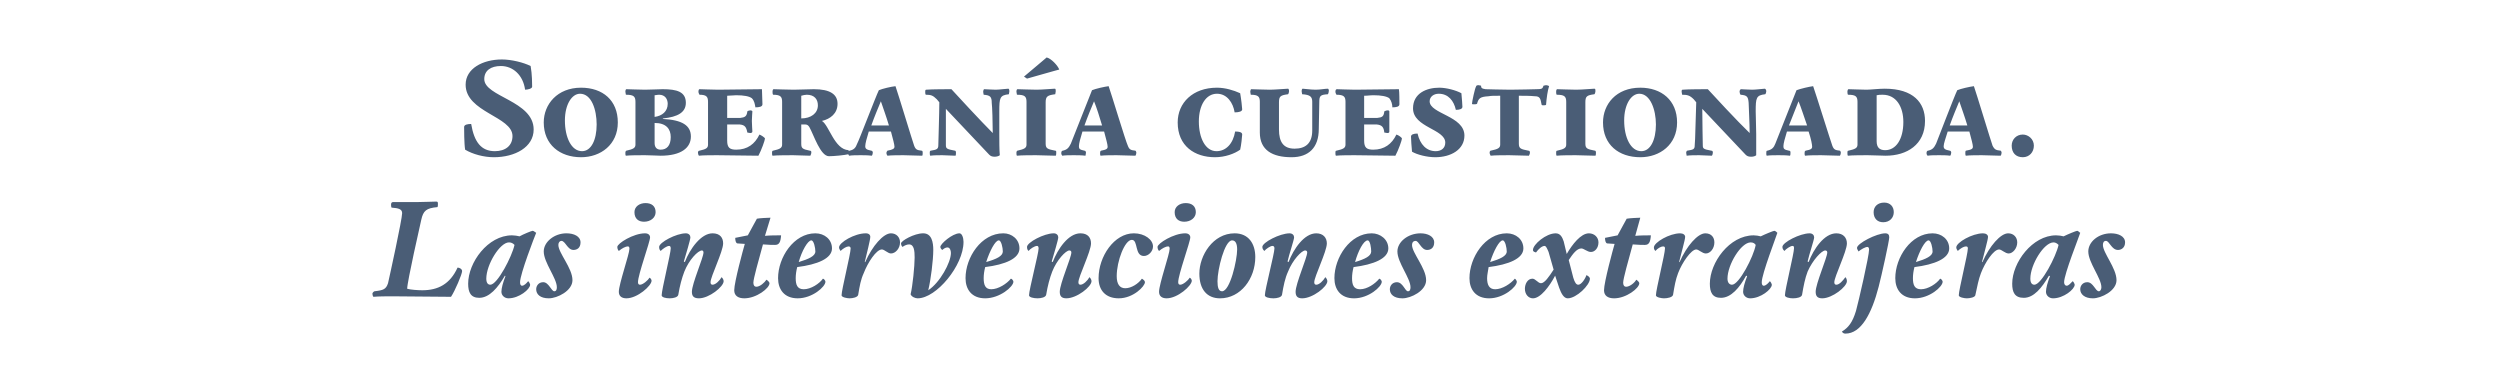
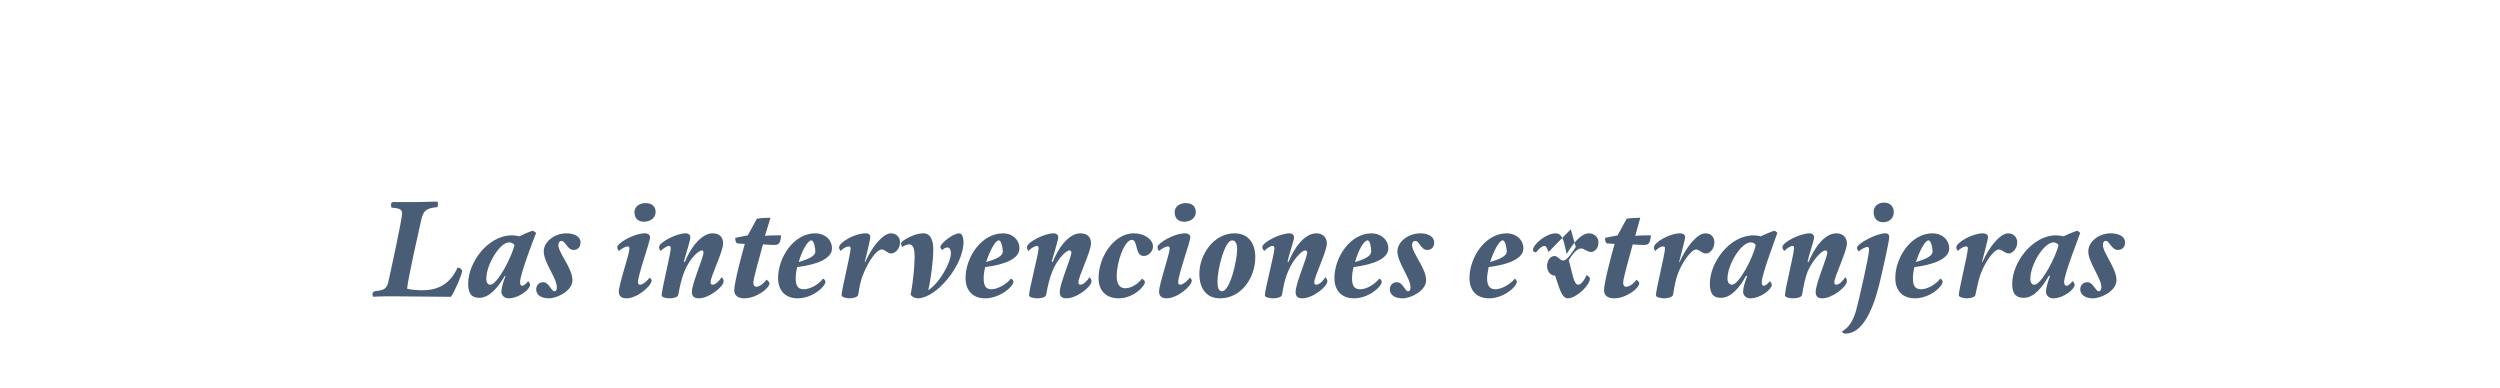
<svg xmlns="http://www.w3.org/2000/svg" version="1.1" width="496.1px" height="77px" viewBox="0 -6 496.1 77" style="top:-6px">
  <desc>Soberanía cuestionada Las intervenciones extranjeras</desc>
  <defs />
  <g id="Polygon5191">
-     <path d="m80.8 51.3c.7.2 2.1.3 3 .3c3.1 0 5.5-1.2 7-4.5c.4 0 .9.3.9.7c0 .6-1.4 3.9-2.2 5.1L78 52.8c-1.1 0-2.9 0-3.9.1c-.1-.1-.2-.4-.2-.6c0-.2.2-.4.4-.5c1.8-.2 2.3-.4 2.7-1.6c.3-1.3 2.8-12.7 2.8-13.9c0-.8-.7-1-2.1-1.1c-.1-.2-.1-.5-.1-.6c0-.4.2-.5.4-.5h4.7c1 0 3.5-.1 3.9-.1c.3 0 .3.2.3.5c0 .2 0 .5-.1.6c-2.2.2-2.8.7-3.2 2.5c-.2.9-2.8 12.3-2.8 13.7zm24.9-11.5c.2 0 .5.3.7.4c-.3.7-3.2 8.2-3.2 9.8c0 .4.1.7.4.7c.4 0 .9-.5 1.2-.9c.2.1.4.6.4.7c0 .9-2.2 2.7-4.3 2.7c-.8 0-1.4-.6-1.4-1.3c0-.7.3-1.8.8-3.1l-.1-.1c-1.4 2.4-3.1 4.4-5.1 4.4c-1.7 0-2.2-1.1-2.2-2.8c0-4.2 3.9-9.6 8.7-9.6c.5 0 1.1.1 1.5.2c.7-.4 2.4-1.1 2.6-1.1zm-4.7 2.3c-1.8 0-4.5 4.4-4.5 7.2c0 .8.3 1.2.8 1.2c1.4 0 4.3-5.6 4.8-7.9c-.3-.3-.6-.5-1.1-.5zm6.9 1.8c0-1.9 2.1-3.6 4.5-3.6c1.5 0 2.8.6 2.8 1.8c0 1.1-.7 1.5-1.4 1.5c-1.2 0-1.6-1.8-2.4-1.8c-.3 0-.6.3-.6.8c0 1.6 2.8 4.6 2.8 7c0 2.1-3 3.6-4.7 3.6c-1.7 0-2.5-.8-2.5-1.8c0-.7.5-1.4 1.4-1.4c1.1 0 1.6 1.8 2.2 1.8c.4 0 .5-.4.5-.8c0-1.8-2.6-4.9-2.6-7.1zm21.1-2.8c0 .9-2.4 7.4-2.4 8.9c0 .4.2.5.4.5c.6 0 1.6-.9 1.9-1.4c.2.1.4.4.4.6c0 1-2.8 3.5-5 3.5c-1 0-1.5-.5-1.5-1.3c0-1.5 2.1-7.5 2.1-8.5c0-.2 0-.5-.3-.5c-.5 0-1.2.4-1.8.9c-.2-.2-.3-.5-.3-.8c0-.7 3.2-2.7 5.5-2.7c.7 0 1 .4 1 .8zm-1.2-3.1c-1.1 0-1.9-.6-1.9-1.9c0-1.1 1-1.8 2.2-1.8c1.2 0 2 .6 2 1.8c0 1.1-1 1.9-2.3 1.9zm6.8 14.5c-.1.5-1 .7-1.7.7c-.8 0-1.6-.2-1.6-.6c0-1.1 1.8-8.3 1.8-9.3c0-.3-.1-.5-.3-.5c-.5 0-1.3.6-1.7 1c-.2-.2-.3-.4-.3-.8c0-.9 3.4-2.7 5.3-2.7c.6 0 .9.4.9.8c0 .5-.9 3.4-1.3 4.8l.2.1c1-2.6 3.2-5.7 5.5-5.7c1.5 0 2.1.9 2.1 2c0 1.6-2.5 6.6-2.5 7.7c0 .3.1.5.4.5c.6 0 1.4-.8 1.8-1.5c.2.2.4.5.4.8c0 1.1-2.9 3.4-4.9 3.4c-1.1 0-1.4-.5-1.4-1.3c0-1.6 2.3-6.8 2.3-7.8c0-.2-.1-.4-.3-.4c-.8 0-2.6 1.9-3.5 4.2c-.5 1.3-.9 2.8-1.2 4.6zm15.5-1.6c.7 0 1.6-.8 2-1.4c.3.2.6.5.6.7c0 1-2.6 3-5 3c-1.2 0-2-.5-2-1.6c0-1.6 1.8-8.2 2.1-9.2c-.5 0-1.1-.1-1.5-.1c-.3-.1-.4-.6-.4-1.1l2.5-.5c.5-1 1.4-2.5 1.8-3.3c.4-.1 2.2-.2 2.7-.2l-1.1 3.6c1-.1 2.3-.1 3.2-.1c-.1 1.4-.4 1.9-1.2 1.9c-.4 0-1.3 0-2.4-.1c-.9 3.3-1.9 6.8-1.9 7.6c0 .5.2.8.6.8zm8.1-3.9c-.2.8-.3 1.5-.3 2.2c0 1.3.3 2.2 1.6 2.2c1.4 0 3.1-1.1 3.8-2.1c.2 0 .5.4.5.6c0 1-2.6 3.3-5.5 3.3c-2.7 0-3.9-1.8-3.9-4c0-4.1 3.1-8.9 7.4-8.9c1.8 0 3.3 1.2 3.3 3c0 2-2.9 3.2-6.9 3.7zm.3-1c2-.6 3.3-1.2 3.3-2.1c0-.7-.3-2.2-.8-2.2c-.7 0-1.9 2.1-2.5 4.3zm11.8 6.5c-.1.5-1.1.7-1.7.7c-.5 0-1.6-.2-1.6-.6c0-1.1 1.8-8.2 1.8-9.3c0-.3-.2-.4-.4-.4c-.4 0-1.1.4-1.6.9c-.1-.2-.3-.4-.3-.7c0-1 3.1-2.8 5.3-2.8c.6 0 .9.3.9.7c0 .6-.7 3.3-1.1 5h.1c1.4-3.2 3.6-5.7 5.1-5.7c1.1 0 1.8.8 1.8 1.8c0 1.2-.9 2.2-1.8 2.2c-.6 0-1.3-.8-1.8-.8c-1.1 0-2.8 2.6-3.6 4.7c-.6 1.3-.8 2.5-1.1 4.3zm10.1-10c-.4 0-.9.2-1.3.5c-.1-.1-.3-.3-.3-.7c0-.5 2.6-2 4.4-2c1.7 0 2 1.8 2 3.3c0 2-.5 6-1 8c2.3-1.5 4.5-5.5 4.5-7.4c0-.5-.2-1.1-.7-1.1c-.3 0-.7.2-1 .5c-.2-.1-.4-.4-.4-.6c0-.6 2.4-2.7 3.8-2.7c.5 0 .8.9.8 1.7c0 4.7-5.4 11.2-9.1 11.2c-.5 0-1.2-.3-1.4-.8c.4-1.6.8-5.6.8-7.3c0-1.3-.1-2.6-1.1-2.6zm15.1 4.5c-.2.8-.3 1.5-.3 2.2c0 1.3.3 2.2 1.5 2.2c1.4 0 3.1-1.1 3.9-2.1c.2 0 .5.4.5.6c0 1-2.7 3.3-5.6 3.3c-2.7 0-3.9-1.8-3.9-4c0-4.1 3.1-8.9 7.5-8.9c1.7 0 3.2 1.2 3.2 3c0 2-2.8 3.2-6.8 3.7zm.2-1c2.1-.6 3.3-1.2 3.3-2.1c0-.7-.3-2.2-.8-2.2c-.7 0-1.8 2.1-2.5 4.3zm11.9 6.5c-.1.5-1 .7-1.7.7c-.8 0-1.7-.2-1.7-.6c0-1.1 1.9-8.3 1.9-9.3c0-.3-.1-.5-.3-.5c-.5 0-1.4.6-1.7 1c-.2-.2-.3-.4-.3-.8c0-.9 3.4-2.7 5.3-2.7c.6 0 .9.4.9.8c0 .5-.9 3.4-1.3 4.8l.2.1c1-2.6 3.1-5.7 5.5-5.7c1.5 0 2.1.9 2.1 2c0 1.6-2.5 6.6-2.5 7.7c0 .3.1.5.4.5c.6 0 1.4-.8 1.8-1.5c.2.2.4.5.4.8c0 1.1-2.9 3.4-5 3.4c-1 0-1.3-.5-1.3-1.3c0-1.6 2.3-6.8 2.3-7.8c0-.2-.1-.4-.4-.4c-.7 0-2.5 1.9-3.4 4.2c-.5 1.3-.9 2.8-1.2 4.6zm14-3.7c0 1.6.6 2.4 1.7 2.4c1.2 0 2.6-.9 3.3-1.9c.3.2.6.4.6.7c0 .8-2.3 3.2-5.2 3.2c-2.6 0-4-1.6-4-4c0-4.3 3.1-8.9 7-8.9c2.2 0 3.8 1.3 3.8 2.6c0 1-.9 1.9-1.8 1.9c-1.9 0-1.1-3.2-2.4-3.2c-1.4 0-3 4.2-3 7.2zm14.6-7.7c0 .9-2.4 7.4-2.4 8.9c0 .4.2.5.4.5c.6 0 1.6-.9 1.9-1.4c.2.1.4.4.4.6c0 1-2.8 3.5-5 3.5c-1 0-1.5-.5-1.5-1.3c0-1.5 2.1-7.5 2.1-8.5c0-.2 0-.5-.3-.5c-.5 0-1.2.4-1.8.9c-.2-.2-.3-.5-.3-.8c0-.7 3.2-2.7 5.5-2.7c.7 0 1 .4 1 .8zM235 38c-1.1 0-1.9-.6-1.9-1.9c0-1.1 1-1.8 2.2-1.8c1.2 0 2 .6 2 1.8c0 1.1-1 1.9-2.3 1.9zm3 10.3c0-3.6 2.7-8 7-8c2.8 0 4.1 2.1 4.1 4.7c0 4.3-2.9 8.2-7 8.2c-2.6 0-4.1-1.8-4.1-4.9zm7.5-4.8c0-1.1-.3-1.8-1-1.8c-1.5 0-2.9 5.8-2.9 8.1c0 1.2.2 2 .9 2c1.6 0 3-6.2 3-8.3zm8.9 9c-.1.5-1 .7-1.7.7c-.8 0-1.7-.2-1.7-.6c0-1.1 1.9-8.3 1.9-9.3c0-.3-.1-.5-.4-.5c-.4 0-1.3.6-1.6 1c-.2-.2-.4-.4-.4-.8c0-.9 3.5-2.7 5.4-2.7c.6 0 .9.4.9.8c0 .5-1 3.4-1.3 4.8l.2.1c1-2.6 3.1-5.7 5.5-5.7c1.4 0 2.1.9 2.1 2c0 1.6-2.5 6.6-2.5 7.7c0 .3.1.5.4.5c.6 0 1.4-.8 1.8-1.5c.2.2.4.5.4.8c0 1.1-2.9 3.4-5 3.4c-1 0-1.3-.5-1.3-1.3c0-1.6 2.3-6.8 2.3-7.8c0-.2-.1-.4-.4-.4c-.7 0-2.5 1.9-3.4 4.2c-.6 1.3-.9 2.8-1.2 4.6zm14.2-5.5c-.2.8-.3 1.5-.3 2.2c0 1.3.3 2.2 1.6 2.2c1.4 0 3-1.1 3.8-2.1c.2 0 .5.4.5.6c0 1-2.6 3.3-5.5 3.3c-2.7 0-3.9-1.8-3.9-4c0-4.1 3.1-8.9 7.4-8.9c1.7 0 3.3 1.2 3.3 3c0 2-2.9 3.2-6.9 3.7zm.3-1c2-.6 3.2-1.2 3.2-2.1c0-.7-.2-2.2-.7-2.2c-.8 0-1.9 2.1-2.5 4.3zm8.4-2.1c0-1.9 2.1-3.6 4.6-3.6c1.4 0 2.7.6 2.7 1.8c0 1.1-.7 1.5-1.4 1.5c-1.2 0-1.6-1.8-2.3-1.8c-.4 0-.7.3-.7.8c0 1.6 2.8 4.6 2.8 7c0 2.1-3 3.6-4.7 3.6c-1.7 0-2.5-.8-2.5-1.8c0-.7.5-1.4 1.4-1.4c1.2 0 1.6 1.8 2.2 1.8c.4 0 .5-.4.5-.8c0-1.8-2.6-4.9-2.6-7.1zm18.1 3.1c-.1.8-.3 1.5-.3 2.2c0 1.3.4 2.2 1.6 2.2c1.4 0 3.1-1.1 3.9-2.1c.1 0 .4.4.4.6c0 1-2.6 3.3-5.5 3.3c-2.7 0-3.9-1.8-3.9-4c0-4.1 3.1-8.9 7.4-8.9c1.8 0 3.3 1.2 3.3 3c0 2-2.9 3.2-6.9 3.7zm.3-1c2-.6 3.3-1.2 3.3-2.1c0-.7-.3-2.2-.8-2.2c-.7 0-1.8 2.1-2.5 4.3zm11.6-2c-.3-.7-.5-1.2-.8-1.2c-.5 0-1.2.6-1.7 1.3c-.2-.1-.6-.1-.6-.5c0-1.1 2.6-3.3 4.5-3.3c.9 0 1.3.7 1.6 1.6l.6 2.5c1.1-1.9 2.8-4.1 4.4-4.1c1.1 0 1.9.8 1.9 1.8c0 1.1-.7 1.9-1.5 1.9c-.7 0-1.4-.7-1.9-.7c-.9 0-1.7 1.1-2.5 2.3l.9 3.5c.3 1 .6 1.4 1 1.4c.6 0 1.4-1.2 1.6-1.9c.3.1.7.4.7.7c0 1.3-2.7 3.9-4.4 3.9c-.8 0-1.3-1-1.7-2.1l-.8-2.4c-1.1 2.1-2.9 4.5-4.4 4.5c-.9 0-1.6-.8-1.6-1.9c0-.9.5-2 1.5-2c.6 0 1.1.9 1.7.9c.7 0 1.6-1.3 2.5-2.7l-1-3.5zm15.4 6.9c.7 0 1.7-.8 2-1.4c.3.2.6.5.6.7c0 1-2.6 3-5 3c-1.2 0-2-.5-2-1.6c0-1.6 1.8-8.2 2.1-9.2c-.5 0-1.1-.1-1.5-.1c-.3-.1-.4-.6-.4-1.1l2.5-.5c.5-1 1.4-2.5 1.8-3.3c.5-.1 2.2-.2 2.7-.2l-1 3.6c1-.1 2.3-.1 3.1-.1c-.1 1.4-.4 1.9-1.2 1.9c-.4 0-1.3 0-2.4-.1c-.9 3.3-1.9 6.8-1.9 7.6c0 .5.2.8.6.8zm9.3 1.6c-.1.5-1.1.7-1.8.7c-.5 0-1.6-.2-1.6-.6c0-1.1 1.8-8.2 1.8-9.3c0-.3-.1-.4-.4-.4c-.4 0-1.1.4-1.5.9c-.2-.2-.3-.4-.3-.7c0-1 3.1-2.8 5.2-2.8c.6 0 1 .3 1 .7c0 .6-.8 3.3-1.2 5h.1c1.4-3.2 3.6-5.7 5.1-5.7c1.2 0 1.8.8 1.8 1.8c0 1.2-.8 2.2-1.7 2.2c-.7 0-1.4-.8-1.9-.8c-1 0-2.8 2.6-3.6 4.7c-.5 1.3-.7 2.5-1 4.3zm20.1-12.7c.2 0 .5.3.6.4c-.2.7-3.1 8.2-3.1 9.8c0 .4.1.7.4.7c.4 0 .9-.5 1.2-.9c.2.1.4.6.4.7c0 .9-2.2 2.7-4.3 2.7c-.8 0-1.4-.6-1.4-1.3c0-.7.3-1.8.8-3.1l-.2-.1c-1.3 2.4-3 4.4-5 4.4c-1.7 0-2.2-1.1-2.2-2.8c0-4.2 3.9-9.6 8.7-9.6c.4 0 1.1.1 1.4.2c.8-.4 2.5-1.1 2.7-1.1zm-4.7 2.3c-1.9 0-4.6 4.4-4.6 7.2c0 .8.4 1.2.9 1.2c1.4 0 4.3-5.6 4.7-7.9c-.2-.3-.5-.5-1-.5zm10.2 10.4c-.1.5-1 .7-1.8.7c-.7 0-1.6-.2-1.6-.6c0-1.1 1.8-8.3 1.8-9.3c0-.3 0-.5-.3-.5c-.4 0-1.3.6-1.6 1c-.2-.2-.4-.4-.4-.8c0-.9 3.5-2.7 5.4-2.7c.6 0 .9.4.9.8c0 .5-1 3.4-1.3 4.8l.2.1c1-2.6 3.1-5.7 5.5-5.7c1.4 0 2.1.9 2.1 2c0 1.6-2.5 6.6-2.5 7.7c0 .3.1.5.4.5c.6 0 1.3-.8 1.8-1.5c.2.2.3.5.3.8c0 1.1-2.9 3.4-4.9 3.4c-1 0-1.3-.5-1.3-1.3c0-1.6 2.3-6.8 2.3-7.8c0-.2-.1-.4-.4-.4c-.7 0-2.5 1.9-3.5 4.2c-.5 1.3-.8 2.8-1.1 4.6zm8.6 7.7c-.3 0-.5-.1-.7-.4c1.3-.8 2.1-1.8 2.8-4.1c.5-1.8 2.6-10.9 2.6-12.2c0-.2-.1-.5-.3-.5c-.5 0-1.3.5-1.8.9c-.1-.2-.3-.5-.3-.7c0-.9 3.9-2.9 5.6-2.9c.6 0 .8.3.8.8c0 .7-1.5 7.5-2.1 9.8c-1.4 5.4-3.5 9.3-6.6 9.3zm7.5-22.1c-1.2 0-1.9-.8-1.9-2c0-1.1.8-1.9 2.1-1.9c1.2 0 1.9.8 1.9 1.9c0 1.1-.8 2-2.1 2zm6.2 8.9c-.2.8-.3 1.5-.3 2.2c0 1.3.3 2.2 1.6 2.2c1.4 0 3.1-1.1 3.8-2.1c.2 0 .5.4.5.6c0 1-2.6 3.3-5.5 3.3c-2.7 0-3.9-1.8-3.9-4c0-4.1 3.1-8.9 7.4-8.9c1.8 0 3.3 1.2 3.3 3c0 2-2.9 3.2-6.9 3.7zm.3-1c2-.6 3.3-1.2 3.3-2.1c0-.7-.3-2.2-.8-2.2c-.7 0-1.8 2.1-2.5 4.3zm11.8 6.5c0 .5-1.1.7-1.7.7c-.5 0-1.6-.2-1.6-.6c0-1.1 1.8-8.2 1.8-9.3c0-.3-.1-.4-.4-.4c-.4 0-1.1.4-1.6.9c-.1-.2-.3-.4-.3-.7c0-1 3.2-2.8 5.3-2.8c.6 0 1 .3 1 .7c0 .6-.8 3.3-1.2 5h.1c1.4-3.2 3.6-5.7 5.1-5.7c1.1 0 1.8.8 1.8 1.8c0 1.2-.9 2.2-1.7 2.2c-.7 0-1.4-.8-1.9-.8c-1.1 0-2.8 2.6-3.6 4.7c-.5 1.3-.7 2.5-1.1 4.3zm20.2-12.7c.2 0 .4.3.6.4c-.2.7-3.2 8.2-3.2 9.8c0 .4.2.7.5.7c.4 0 .8-.5 1.2-.9c.2.1.4.6.4.7c0 .9-2.2 2.7-4.3 2.7c-.8 0-1.4-.6-1.4-1.3c0-.7.3-1.8.8-3.1l-.2-.1c-1.4 2.4-3 4.4-5 4.4c-1.8 0-2.3-1.1-2.3-2.8c0-4.2 4-9.6 8.7-9.6c.5 0 1.2.1 1.5.2c.8-.4 2.5-1.1 2.7-1.1zm-4.7 2.3c-1.9 0-4.6 4.4-4.6 7.2c0 .8.3 1.2.8 1.2c1.4 0 4.3-5.6 4.8-7.9c-.3-.3-.6-.5-1-.5zm6.9 1.8c0-1.9 2-3.6 4.5-3.6c1.5 0 2.8.6 2.8 1.8c0 1.1-.8 1.5-1.4 1.5c-1.3 0-1.7-1.8-2.4-1.8c-.4 0-.6.3-.6.8c0 1.6 2.7 4.6 2.7 7c0 2.1-3 3.6-4.7 3.6c-1.6 0-2.5-.8-2.5-1.8c0-.7.5-1.4 1.4-1.4c1.2 0 1.6 1.8 2.3 1.8c.3 0 .5-.4.5-.8c0-1.8-2.6-4.9-2.6-7.1z" stroke="none" fill="#4a5d76" />
+     <path d="m80.8 51.3c.7.2 2.1.3 3 .3c3.1 0 5.5-1.2 7-4.5c.4 0 .9.3.9.7c0 .6-1.4 3.9-2.2 5.1L78 52.8c-1.1 0-2.9 0-3.9.1c-.1-.1-.2-.4-.2-.6c0-.2.2-.4.4-.5c1.8-.2 2.3-.4 2.7-1.6c.3-1.3 2.8-12.7 2.8-13.9c0-.8-.7-1-2.1-1.1c-.1-.2-.1-.5-.1-.6c0-.4.2-.5.4-.5h4.7c1 0 3.5-.1 3.9-.1c.3 0 .3.2.3.5c0 .2 0 .5-.1.6c-2.2.2-2.8.7-3.2 2.5c-.2.9-2.8 12.3-2.8 13.7zm24.9-11.5c.2 0 .5.3.7.4c-.3.7-3.2 8.2-3.2 9.8c0 .4.1.7.4.7c.4 0 .9-.5 1.2-.9c.2.1.4.6.4.7c0 .9-2.2 2.7-4.3 2.7c-.8 0-1.4-.6-1.4-1.3c0-.7.3-1.8.8-3.1l-.1-.1c-1.4 2.4-3.1 4.4-5.1 4.4c-1.7 0-2.2-1.1-2.2-2.8c0-4.2 3.9-9.6 8.7-9.6c.5 0 1.1.1 1.5.2c.7-.4 2.4-1.1 2.6-1.1zm-4.7 2.3c-1.8 0-4.5 4.4-4.5 7.2c0 .8.3 1.2.8 1.2c1.4 0 4.3-5.6 4.8-7.9c-.3-.3-.6-.5-1.1-.5zm6.9 1.8c0-1.9 2.1-3.6 4.5-3.6c1.5 0 2.8.6 2.8 1.8c0 1.1-.7 1.5-1.4 1.5c-1.2 0-1.6-1.8-2.4-1.8c-.3 0-.6.3-.6.8c0 1.6 2.8 4.6 2.8 7c0 2.1-3 3.6-4.7 3.6c-1.7 0-2.5-.8-2.5-1.8c0-.7.5-1.4 1.4-1.4c1.1 0 1.6 1.8 2.2 1.8c.4 0 .5-.4.5-.8c0-1.8-2.6-4.9-2.6-7.1zm21.1-2.8c0 .9-2.4 7.4-2.4 8.9c0 .4.2.5.4.5c.6 0 1.6-.9 1.9-1.4c.2.1.4.4.4.6c0 1-2.8 3.5-5 3.5c-1 0-1.5-.5-1.5-1.3c0-1.5 2.1-7.5 2.1-8.5c0-.2 0-.5-.3-.5c-.5 0-1.2.4-1.8.9c-.2-.2-.3-.5-.3-.8c0-.7 3.2-2.7 5.5-2.7c.7 0 1 .4 1 .8zm-1.2-3.1c-1.1 0-1.9-.6-1.9-1.9c0-1.1 1-1.8 2.2-1.8c1.2 0 2 .6 2 1.8c0 1.1-1 1.9-2.3 1.9zm6.8 14.5c-.1.5-1 .7-1.7.7c-.8 0-1.6-.2-1.6-.6c0-1.1 1.8-8.3 1.8-9.3c0-.3-.1-.5-.3-.5c-.5 0-1.3.6-1.7 1c-.2-.2-.3-.4-.3-.8c0-.9 3.4-2.7 5.3-2.7c.6 0 .9.4.9.8c0 .5-.9 3.4-1.3 4.8l.2.1c1-2.6 3.2-5.7 5.5-5.7c1.5 0 2.1.9 2.1 2c0 1.6-2.5 6.6-2.5 7.7c0 .3.1.5.4.5c.6 0 1.4-.8 1.8-1.5c.2.2.4.5.4.8c0 1.1-2.9 3.4-4.9 3.4c-1.1 0-1.4-.5-1.4-1.3c0-1.6 2.3-6.8 2.3-7.8c0-.2-.1-.4-.3-.4c-.8 0-2.6 1.9-3.5 4.2c-.5 1.3-.9 2.8-1.2 4.6zm15.5-1.6c.7 0 1.6-.8 2-1.4c.3.2.6.5.6.7c0 1-2.6 3-5 3c-1.2 0-2-.5-2-1.6c0-1.6 1.8-8.2 2.1-9.2c-.5 0-1.1-.1-1.5-.1c-.3-.1-.4-.6-.4-1.1l2.5-.5c.5-1 1.4-2.5 1.8-3.3c.4-.1 2.2-.2 2.7-.2l-1.1 3.6c1-.1 2.3-.1 3.2-.1c-.1 1.4-.4 1.9-1.2 1.9c-.4 0-1.3 0-2.4-.1c-.9 3.3-1.9 6.8-1.9 7.6c0 .5.2.8.6.8zm8.1-3.9c-.2.8-.3 1.5-.3 2.2c0 1.3.3 2.2 1.6 2.2c1.4 0 3.1-1.1 3.8-2.1c.2 0 .5.4.5.6c0 1-2.6 3.3-5.5 3.3c-2.7 0-3.9-1.8-3.9-4c0-4.1 3.1-8.9 7.4-8.9c1.8 0 3.3 1.2 3.3 3c0 2-2.9 3.2-6.9 3.7zm.3-1c2-.6 3.3-1.2 3.3-2.1c0-.7-.3-2.2-.8-2.2c-.7 0-1.9 2.1-2.5 4.3zm11.8 6.5c-.1.5-1.1.7-1.7.7c-.5 0-1.6-.2-1.6-.6c0-1.1 1.8-8.2 1.8-9.3c0-.3-.2-.4-.4-.4c-.4 0-1.1.4-1.6.9c-.1-.2-.3-.4-.3-.7c0-1 3.1-2.8 5.3-2.8c.6 0 .9.3.9.7c0 .6-.7 3.3-1.1 5h.1c1.4-3.2 3.6-5.7 5.1-5.7c1.1 0 1.8.8 1.8 1.8c0 1.2-.9 2.2-1.8 2.2c-.6 0-1.3-.8-1.8-.8c-1.1 0-2.8 2.6-3.6 4.7c-.6 1.3-.8 2.5-1.1 4.3zm10.1-10c-.4 0-.9.2-1.3.5c-.1-.1-.3-.3-.3-.7c0-.5 2.6-2 4.4-2c1.7 0 2 1.8 2 3.3c0 2-.5 6-1 8c2.3-1.5 4.5-5.5 4.5-7.4c0-.5-.2-1.1-.7-1.1c-.3 0-.7.2-1 .5c-.2-.1-.4-.4-.4-.6c0-.6 2.4-2.7 3.8-2.7c.5 0 .8.9.8 1.7c0 4.7-5.4 11.2-9.1 11.2c-.5 0-1.2-.3-1.4-.8c.4-1.6.8-5.6.8-7.3c0-1.3-.1-2.6-1.1-2.6zm15.1 4.5c-.2.8-.3 1.5-.3 2.2c0 1.3.3 2.2 1.5 2.2c1.4 0 3.1-1.1 3.9-2.1c.2 0 .5.4.5.6c0 1-2.7 3.3-5.6 3.3c-2.7 0-3.9-1.8-3.9-4c0-4.1 3.1-8.9 7.5-8.9c1.7 0 3.2 1.2 3.2 3c0 2-2.8 3.2-6.8 3.7zm.2-1c2.1-.6 3.3-1.2 3.3-2.1c0-.7-.3-2.2-.8-2.2c-.7 0-1.8 2.1-2.5 4.3zm11.9 6.5c-.1.5-1 .7-1.7.7c-.8 0-1.7-.2-1.7-.6c0-1.1 1.9-8.3 1.9-9.3c0-.3-.1-.5-.3-.5c-.5 0-1.4.6-1.7 1c-.2-.2-.3-.4-.3-.8c0-.9 3.4-2.7 5.3-2.7c.6 0 .9.4.9.8c0 .5-.9 3.4-1.3 4.8l.2.1c1-2.6 3.1-5.7 5.5-5.7c1.5 0 2.1.9 2.1 2c0 1.6-2.5 6.6-2.5 7.7c0 .3.1.5.4.5c.6 0 1.4-.8 1.8-1.5c.2.2.4.5.4.8c0 1.1-2.9 3.4-5 3.4c-1 0-1.3-.5-1.3-1.3c0-1.6 2.3-6.8 2.3-7.8c0-.2-.1-.4-.4-.4c-.7 0-2.5 1.9-3.4 4.2c-.5 1.3-.9 2.8-1.2 4.6zm14-3.7c0 1.6.6 2.4 1.7 2.4c1.2 0 2.6-.9 3.3-1.9c.3.2.6.4.6.7c0 .8-2.3 3.2-5.2 3.2c-2.6 0-4-1.6-4-4c0-4.3 3.1-8.9 7-8.9c2.2 0 3.8 1.3 3.8 2.6c0 1-.9 1.9-1.8 1.9c-1.9 0-1.1-3.2-2.4-3.2c-1.4 0-3 4.2-3 7.2zm14.6-7.7c0 .9-2.4 7.4-2.4 8.9c0 .4.2.5.4.5c.6 0 1.6-.9 1.9-1.4c.2.1.4.4.4.6c0 1-2.8 3.5-5 3.5c-1 0-1.5-.5-1.5-1.3c0-1.5 2.1-7.5 2.1-8.5c0-.2 0-.5-.3-.5c-.5 0-1.2.4-1.8.9c-.2-.2-.3-.5-.3-.8c0-.7 3.2-2.7 5.5-2.7c.7 0 1 .4 1 .8zM235 38c-1.1 0-1.9-.6-1.9-1.9c0-1.1 1-1.8 2.2-1.8c1.2 0 2 .6 2 1.8c0 1.1-1 1.9-2.3 1.9zm3 10.3c0-3.6 2.7-8 7-8c2.8 0 4.1 2.1 4.1 4.7c0 4.3-2.9 8.2-7 8.2c-2.6 0-4.1-1.8-4.1-4.9zm7.5-4.8c0-1.1-.3-1.8-1-1.8c-1.5 0-2.9 5.8-2.9 8.1c0 1.2.2 2 .9 2c1.6 0 3-6.2 3-8.3zm8.9 9c-.1.5-1 .7-1.7.7c-.8 0-1.7-.2-1.7-.6c0-1.1 1.9-8.3 1.9-9.3c0-.3-.1-.5-.4-.5c-.4 0-1.3.6-1.6 1c-.2-.2-.4-.4-.4-.8c0-.9 3.5-2.7 5.4-2.7c.6 0 .9.4.9.8c0 .5-1 3.4-1.3 4.8l.2.1c1-2.6 3.1-5.7 5.5-5.7c1.4 0 2.1.9 2.1 2c0 1.6-2.5 6.6-2.5 7.7c0 .3.1.5.4.5c.6 0 1.4-.8 1.8-1.5c.2.2.4.5.4.8c0 1.1-2.9 3.4-5 3.4c-1 0-1.3-.5-1.3-1.3c0-1.6 2.3-6.8 2.3-7.8c0-.2-.1-.4-.4-.4c-.7 0-2.5 1.9-3.4 4.2c-.6 1.3-.9 2.8-1.2 4.6zm14.2-5.5c-.2.8-.3 1.5-.3 2.2c0 1.3.3 2.2 1.6 2.2c1.4 0 3-1.1 3.8-2.1c.2 0 .5.4.5.6c0 1-2.6 3.3-5.5 3.3c-2.7 0-3.9-1.8-3.9-4c0-4.1 3.1-8.9 7.4-8.9c1.7 0 3.3 1.2 3.3 3c0 2-2.9 3.2-6.9 3.7zm.3-1c2-.6 3.2-1.2 3.2-2.1c0-.7-.2-2.2-.7-2.2c-.8 0-1.9 2.1-2.5 4.3zm8.4-2.1c0-1.9 2.1-3.6 4.6-3.6c1.4 0 2.7.6 2.7 1.8c0 1.1-.7 1.5-1.4 1.5c-1.2 0-1.6-1.8-2.3-1.8c-.4 0-.7.3-.7.8c0 1.6 2.8 4.6 2.8 7c0 2.1-3 3.6-4.7 3.6c-1.7 0-2.5-.8-2.5-1.8c0-.7.5-1.4 1.4-1.4c1.2 0 1.6 1.8 2.2 1.8c.4 0 .5-.4.5-.8c0-1.8-2.6-4.9-2.6-7.1zm18.1 3.1c-.1.8-.3 1.5-.3 2.2c0 1.3.4 2.2 1.6 2.2c1.4 0 3.1-1.1 3.9-2.1c.1 0 .4.4.4.6c0 1-2.6 3.3-5.5 3.3c-2.7 0-3.9-1.8-3.9-4c0-4.1 3.1-8.9 7.4-8.9c1.8 0 3.3 1.2 3.3 3c0 2-2.9 3.2-6.9 3.7zm.3-1c2-.6 3.3-1.2 3.3-2.1c0-.7-.3-2.2-.8-2.2c-.7 0-1.8 2.1-2.5 4.3zm11.6-2c-.3-.7-.5-1.2-.8-1.2c-.5 0-1.2.6-1.7 1.3c-.2-.1-.6-.1-.6-.5c0-1.1 2.6-3.3 4.5-3.3c.9 0 1.3.7 1.6 1.6l.6 2.5c1.1-1.9 2.8-4.1 4.4-4.1c1.1 0 1.9.8 1.9 1.8c0 1.1-.7 1.9-1.5 1.9c-.7 0-1.4-.7-1.9-.7c-.9 0-1.7 1.1-2.5 2.3l.9 3.5c.3 1 .6 1.4 1 1.4c.6 0 1.4-1.2 1.6-1.9c.3.1.7.4.7.7c0 1.3-2.7 3.9-4.4 3.9c-.8 0-1.3-1-1.7-2.1l-.8-2.4c-.9 0-1.6-.8-1.6-1.9c0-.9.5-2 1.5-2c.6 0 1.1.9 1.7.9c.7 0 1.6-1.3 2.5-2.7l-1-3.5zm15.4 6.9c.7 0 1.7-.8 2-1.4c.3.2.6.5.6.7c0 1-2.6 3-5 3c-1.2 0-2-.5-2-1.6c0-1.6 1.8-8.2 2.1-9.2c-.5 0-1.1-.1-1.5-.1c-.3-.1-.4-.6-.4-1.1l2.5-.5c.5-1 1.4-2.5 1.8-3.3c.5-.1 2.2-.2 2.7-.2l-1 3.6c1-.1 2.3-.1 3.1-.1c-.1 1.4-.4 1.9-1.2 1.9c-.4 0-1.3 0-2.4-.1c-.9 3.3-1.9 6.8-1.9 7.6c0 .5.2.8.6.8zm9.3 1.6c-.1.5-1.1.7-1.8.7c-.5 0-1.6-.2-1.6-.6c0-1.1 1.8-8.2 1.8-9.3c0-.3-.1-.4-.4-.4c-.4 0-1.1.4-1.5.9c-.2-.2-.3-.4-.3-.7c0-1 3.1-2.8 5.2-2.8c.6 0 1 .3 1 .7c0 .6-.8 3.3-1.2 5h.1c1.4-3.2 3.6-5.7 5.1-5.7c1.2 0 1.8.8 1.8 1.8c0 1.2-.8 2.2-1.7 2.2c-.7 0-1.4-.8-1.9-.8c-1 0-2.8 2.6-3.6 4.7c-.5 1.3-.7 2.5-1 4.3zm20.1-12.7c.2 0 .5.3.6.4c-.2.7-3.1 8.2-3.1 9.8c0 .4.1.7.4.7c.4 0 .9-.5 1.2-.9c.2.1.4.6.4.7c0 .9-2.2 2.7-4.3 2.7c-.8 0-1.4-.6-1.4-1.3c0-.7.3-1.8.8-3.1l-.2-.1c-1.3 2.4-3 4.4-5 4.4c-1.7 0-2.2-1.1-2.2-2.8c0-4.2 3.9-9.6 8.7-9.6c.4 0 1.1.1 1.4.2c.8-.4 2.5-1.1 2.7-1.1zm-4.7 2.3c-1.9 0-4.6 4.4-4.6 7.2c0 .8.4 1.2.9 1.2c1.4 0 4.3-5.6 4.7-7.9c-.2-.3-.5-.5-1-.5zm10.2 10.4c-.1.5-1 .7-1.8.7c-.7 0-1.6-.2-1.6-.6c0-1.1 1.8-8.3 1.8-9.3c0-.3 0-.5-.3-.5c-.4 0-1.3.6-1.6 1c-.2-.2-.4-.4-.4-.8c0-.9 3.5-2.7 5.4-2.7c.6 0 .9.4.9.8c0 .5-1 3.4-1.3 4.8l.2.1c1-2.6 3.1-5.7 5.5-5.7c1.4 0 2.1.9 2.1 2c0 1.6-2.5 6.6-2.5 7.7c0 .3.1.5.4.5c.6 0 1.3-.8 1.8-1.5c.2.2.3.5.3.8c0 1.1-2.9 3.4-4.9 3.4c-1 0-1.3-.5-1.3-1.3c0-1.6 2.3-6.8 2.3-7.8c0-.2-.1-.4-.4-.4c-.7 0-2.5 1.9-3.5 4.2c-.5 1.3-.8 2.8-1.1 4.6zm8.6 7.7c-.3 0-.5-.1-.7-.4c1.3-.8 2.1-1.8 2.8-4.1c.5-1.8 2.6-10.9 2.6-12.2c0-.2-.1-.5-.3-.5c-.5 0-1.3.5-1.8.9c-.1-.2-.3-.5-.3-.7c0-.9 3.9-2.9 5.6-2.9c.6 0 .8.3.8.8c0 .7-1.5 7.5-2.1 9.8c-1.4 5.4-3.5 9.3-6.6 9.3zm7.5-22.1c-1.2 0-1.9-.8-1.9-2c0-1.1.8-1.9 2.1-1.9c1.2 0 1.9.8 1.9 1.9c0 1.1-.8 2-2.1 2zm6.2 8.9c-.2.8-.3 1.5-.3 2.2c0 1.3.3 2.2 1.6 2.2c1.4 0 3.1-1.1 3.8-2.1c.2 0 .5.4.5.6c0 1-2.6 3.3-5.5 3.3c-2.7 0-3.9-1.8-3.9-4c0-4.1 3.1-8.9 7.4-8.9c1.8 0 3.3 1.2 3.3 3c0 2-2.9 3.2-6.9 3.7zm.3-1c2-.6 3.3-1.2 3.3-2.1c0-.7-.3-2.2-.8-2.2c-.7 0-1.8 2.1-2.5 4.3zm11.8 6.5c0 .5-1.1.7-1.7.7c-.5 0-1.6-.2-1.6-.6c0-1.1 1.8-8.2 1.8-9.3c0-.3-.1-.4-.4-.4c-.4 0-1.1.4-1.6.9c-.1-.2-.3-.4-.3-.7c0-1 3.2-2.8 5.3-2.8c.6 0 1 .3 1 .7c0 .6-.8 3.3-1.2 5h.1c1.4-3.2 3.6-5.7 5.1-5.7c1.1 0 1.8.8 1.8 1.8c0 1.2-.9 2.2-1.7 2.2c-.7 0-1.4-.8-1.9-.8c-1.1 0-2.8 2.6-3.6 4.7c-.5 1.3-.7 2.5-1.1 4.3zm20.2-12.7c.2 0 .4.3.6.4c-.2.7-3.2 8.2-3.2 9.8c0 .4.2.7.5.7c.4 0 .8-.5 1.2-.9c.2.1.4.6.4.7c0 .9-2.2 2.7-4.3 2.7c-.8 0-1.4-.6-1.4-1.3c0-.7.3-1.8.8-3.1l-.2-.1c-1.4 2.4-3 4.4-5 4.4c-1.8 0-2.3-1.1-2.3-2.8c0-4.2 4-9.6 8.7-9.6c.5 0 1.2.1 1.5.2c.8-.4 2.5-1.1 2.7-1.1zm-4.7 2.3c-1.9 0-4.6 4.4-4.6 7.2c0 .8.3 1.2.8 1.2c1.4 0 4.3-5.6 4.8-7.9c-.3-.3-.6-.5-1-.5zm6.9 1.8c0-1.9 2-3.6 4.5-3.6c1.5 0 2.8.6 2.8 1.8c0 1.1-.8 1.5-1.4 1.5c-1.3 0-1.7-1.8-2.4-1.8c-.4 0-.6.3-.6.8c0 1.6 2.7 4.6 2.7 7c0 2.1-3 3.6-4.7 3.6c-1.6 0-2.5-.8-2.5-1.8c0-.7.5-1.4 1.4-1.4c1.2 0 1.6 1.8 2.3 1.8c.3 0 .5-.4.5-.8c0-1.8-2.6-4.9-2.6-7.1z" stroke="none" fill="#4a5d76" />
  </g>
  <g id="Polygon5190">
-     <path d="m98 25.2c-2 0-4.2-.6-5.7-1.5c-.2-1.2-.2-4.1-.2-4.5c0-.5.8-.6 1.4-.6c.6 3.6 2 5.4 4.7 5.4c2.1 0 3.5-1.1 3.5-3c0-3.9-9.3-4.7-9.3-10.2c0-3.2 3.4-5 7.2-5c1.9 0 4.3.6 5.7 1.3c.3 1.6.3 3.7.3 4.1c0 .4-.9.6-1.4.6c-.4-2.9-2.4-4.7-4.8-4.7c-2 0-3.3.9-3.3 2.6c0 3.5 9.8 4.3 9.8 10c0 3.5-3.7 5.5-7.9 5.5zm17.3 0c-4.2 0-7.4-2.5-7.4-6.9c0-3.6 2.7-6.9 7.4-6.9c4.3 0 7.3 2.5 7.3 6.9c0 4.4-3.4 6.9-7.3 6.9zm-3.2-7.3c0 3.4 1.3 6.1 3.4 6.1c1.8 0 2.9-2.2 2.9-5.3c0-2.9-1-6.1-3.3-6.1c-1.6 0-3 2.1-3 5.3zm12.1 7c-.1-.1-.1-.3-.1-.6c0-.2.1-.4.2-.4c1.3-.3 1.8-.5 1.8-1.2v-8.5c0-1.1-.4-1.4-1.9-1.4c0-.2-.1-.4-.1-.6c0-.3.1-.5.2-.5c.4 0 2.6.1 3.7.1c1.4 0 2.4-.1 3.5-.1c2.8 0 4.6.5 4.6 2.7c0 1.9-1.6 2.8-4.5 3.1l-.1.1c3.9.2 5.6 1.3 5.6 3.5c0 2.2-1.9 3.8-6 3.8c-.6 0-2.1-.1-3.1-.1c-1.2 0-3 0-3.8.1zm8.9-3.7c0-1.6-.9-2.8-3.2-2.8v4c0 .8.4 1.3 1.2 1.3c1.2 0 2-.8 2-2.5zm-3.2-4c1.5-.2 2.6-1.1 2.6-2.6c0-.9-.5-1.8-1.7-1.8c-.4 0-.6.1-.9.1v4.3zm14.4.2h2.6c.9-.1 1.3-.3 1.4-1.3c.1-.1.4-.2.6-.2c.2 0 .4.1.4.2c0 .3-.1 1.1-.1 1.9c0 .8.1 1.8.1 2.1c0 .2-.2.3-.4.3c-.2 0-.5-.1-.6-.1c-.2-1.1-.5-1.5-1.5-1.6h-2.5v3.2c0 1.4.5 1.8 1.8 1.8c2.2 0 3.7-1.1 4.6-3c.3.1 1.1.6 1.1.8c0 .3-.7 2.3-1.3 3.4l-8.2-.1c-.8 0-2.9 0-3.6.1c-.1-.1-.2-.4-.2-.6c0-.2.1-.4.3-.4c1.3-.3 1.7-.5 1.7-1.2v-8.5c0-1-.3-1.4-1.7-1.4c-.1-.2-.2-.4-.2-.6c0-.3.1-.5.2-.5c.4 0 2.6.1 3.7.1l8.7-.1c0 .5.1 2.6.1 3c0 .5-.7.6-1.4.6c-.1-.6-.2-1.3-.7-1.8c-.5-.4-1.6-.6-3.1-.6c-.7 0-1.1.1-1.8.1v4.4zm24.1 6.4v.8c-.8.2-3 .4-3.9.4c-1.7 0-3-4.2-3.9-5.8c-.2-.3-.4-.5-.8-.5h-.8v3.8c0 .9.2 1.1 1.7 1.4c.2 0 .3.1.3.3c0 .3-.1.5-.2.7c-.8 0-2.7-.1-3.4-.1c-.8 0-3.3 0-4.1.1c-.1-.1-.1-.4-.1-.6c0-.3.1-.4.2-.4c1.3-.3 1.8-.5 1.8-1.2v-8.5c0-1-.3-1.4-1.8-1.4c-.1-.2-.1-.4-.1-.6c0-.3.1-.5.2-.5c.3 0 2.9.1 4 .1c1.3 0 2.9-.1 4-.1c3.2 0 4.7 1 4.7 2.9c0 1.9-1.4 3-3.1 3.4c1.4.8 2.5 5.7 5.3 5.8zm-8.3-11c-.3 0-.8.1-1.1.2v4.5c1.9 0 3.3-1 3.3-2.6c0-1.2-.7-2.1-2.2-2.1zM171.7 23c0 .5.2.7 1.2.9c.2 0 .3.2.3.4c0 .2-.1.5-.2.6c-.8-.1-1.6-.1-2.2-.1c-.8 0-1.7 0-2.3.1c-.1-.1-.2-.3-.2-.5c0-.3.1-.5.3-.5c.9-.2 1.2-.6 1.5-1.4c.4-.7 3.7-9.4 4.3-10.6c.7-.3 2.4-.7 3.3-.8c.5 1.4 3.4 11 3.7 11.8c.3.8.6.9 1.5 1c.2 0 .2.3.2.4c0 .2 0 .5-.1.6c-.7 0-3.1-.1-3.7-.1c-.8 0-2.5 0-3.2.1c-.1-.1-.2-.4-.2-.5c0-.2.1-.4.2-.5c1.1-.2 1.4-.4 1.4-.8c0-.4-.3-1.5-.7-3h-4.4c-.4 1.3-.7 2.4-.7 2.9zm1.2-4.1h3.5c-.5-1.7-1.2-3.6-1.6-4.8c-.5 1.2-1.3 3.1-1.9 4.8zm14.8-3.3v7.2c0 .7.2.8 1.8 1.1c.1 0 .2.1.2.4c0 .2 0 .5-.1.6c-.7 0-1.9-.1-2.6-.1c-.7 0-1.7 0-2.4.1c-.1-.1-.1-.5-.1-.6c0-.1 0-.4.2-.4c1.2-.2 1.5-.3 1.5-1.1c0-.4.2-6.4.2-8.5l-.5-.6c-.8-.8-1.2-.9-2.2-.9c-.1-.2-.1-.4-.1-.6c0-.2 0-.4.2-.4c1-.1 4.5-.1 5-.1c.9 1 5.9 6.4 8.2 8.7c0-2-.1-5.3-.2-6c0-1.2-.3-1.5-1.6-1.6c0-.1-.1-.4-.1-.6c0-.2.1-.5.2-.5c.4 0 1.5.1 2.3.1c.7 0 2.1-.2 2.5-.2c.1 0 .2.2.2.5c0 .2-.1.5-.1.6c-1.8.2-1.9.7-1.9 3.4v4.5c0 1.3 0 3.2.1 4.2c-.2.2-.7.3-1 .3c-.5 0-.8-.1-1.1-.4l-8.6-9.1zm19.8 6.9c0 1 .4 1.1 1.9 1.4c.2 0 .2.1.2.4c0 .2 0 .4-.1.6c-.8 0-3.2-.1-3.9-.1c-.8 0-3 0-3.8.1c-.1-.1-.1-.4-.1-.6c0-.2.1-.4.2-.4c1.3-.3 1.8-.5 1.8-1.2v-8.5c0-1.1-.4-1.4-1.9-1.4c0-.2-.1-.4-.1-.6c0-.3.1-.5.2-.5c.4 0 2.7.1 3.8.1c1.1 0 3.3-.2 3.6-.2c.2 0 .2.2.2.5c0 .2-.1.5-.1.6c-1.5.2-1.9.4-1.9 1.6v8.2zm-4.3-13.3s4.54-3.82 4.5-3.8c.9.2 2.2 1.6 2.5 2.4c.04-.03-6.4 1.8-6.4 1.8l-.6-.4zM214.1 23c0 .5.1.7 1.1.9c.2 0 .3.2.3.4c0 .2-.1.5-.1.6c-.8-.1-1.6-.1-2.3-.1c-.8 0-1.7 0-2.3.1c-.1-.1-.2-.3-.2-.5c0-.3.1-.5.3-.5c.9-.2 1.2-.6 1.6-1.4c.3-.7 3.7-9.4 4.2-10.6c.7-.3 2.5-.7 3.3-.8c.5 1.4 3.4 11 3.8 11.8c.3.8.6.9 1.5 1c.1 0 .2.3.2.4c0 .2-.1.5-.2.6c-.6 0-3-.1-3.7-.1c-.8 0-2.5 0-3.2.1c-.1-.1-.1-.4-.1-.5c0-.2 0-.4.2-.5c1.1-.2 1.3-.4 1.3-.8c0-.4-.3-1.5-.7-3h-4.3c-.4 1.3-.7 2.4-.7 2.9zm1.1-4.1h3.5c-.5-1.7-1.1-3.6-1.6-4.8c-.5 1.2-1.3 3.1-1.9 4.8zm26.3-6.3c-2.2 0-3.6 2.3-3.6 5.5c0 3.3 1.3 5.9 3.5 5.9c1.9 0 3.3-1.5 3.7-3.9c1.2 0 1.4.3 1.4.6c0 .3-.2 2.2-.4 3c-1.1.8-3 1.5-5 1.5c-4 0-7.4-2.2-7.4-6.9c0-3.9 3-6.9 7.8-6.9c1.6 0 3.3.5 4.6 1.1c.2 1.1.4 2.9.4 3.2c0 .4-.6.6-1.5.6c-.3-1.9-1.5-3.7-3.5-3.7zm20.2 7c0 3.7-2 5.6-5.4 5.6c-3.8 0-6.3-1.4-6.3-4.9v-6.1c0-1-.3-1.4-1.8-1.4c0-.2-.1-.4-.1-.6c0-.2.1-.5.2-.5c.4 0 2.6.1 3.7.1c1 0 3.3-.2 3.6-.2c.1 0 .2.2.2.5c0 .2-.1.5-.2.6c-1.5.2-1.8.4-1.8 1.6v5.4c0 2.5.9 3.8 3.1 3.8c2.1 0 3.5-1 3.5-3.6v-5.7c0-1-.4-1.4-2-1.5c0-.1-.1-.4-.1-.6c0-.3.1-.5.2-.5c.4 0 1.5.2 2.6.2c.9 0 1.8-.2 2.4-.2c.1 0 .2.2.2.4c0 .2-.1.6-.2.7c-1.5.1-1.7.3-1.7 1.6l-.1 5.3zm9-2.2h2.6c1-.1 1.3-.3 1.4-1.3c.2-.1.4-.2.7-.2c.2 0 .3.1.3.2v4c0 .2-.1.3-.4.3c-.2 0-.4-.1-.6-.1c-.1-1.1-.5-1.5-1.5-1.6h-2.5v3.2c0 1.4.5 1.8 1.8 1.8c2.2 0 3.7-1.1 4.6-3c.4.1 1.1.6 1.1.8c0 .3-.7 2.3-1.3 3.4l-8.1-.1c-.8 0-2.9 0-3.7.1c-.1-.1-.1-.4-.1-.6c0-.2 0-.4.2-.4c1.3-.3 1.8-.5 1.8-1.2v-8.5c0-1-.3-1.4-1.8-1.4c-.1-.2-.2-.4-.2-.6c0-.3.1-.5.3-.5c.3 0 2.5.1 3.6.1l8.7-.1c.1.5.1 2.6.1 3c0 .5-.7.6-1.4.6c0-.6-.2-1.3-.6-1.8c-.5-.4-1.7-.6-3.1-.6c-.8 0-1.1.1-1.9.1v4.4zm14.1 7.8c-1.6 0-3.6-.5-4.6-1.1c-.1-.8-.2-2.7-.2-3c0-.4.5-.6 1.3-.6c.5 2.2 1.8 3.5 3.6 3.5c1.1 0 1.9-.6 1.9-1.7c0-2.7-6.4-3-6.4-6.8c0-3 2.7-4.1 5.2-4.1c1.4 0 3.3.5 4.4 1.1c.1 1 .2 2.4.2 2.7c0 .4-.5.6-1.3.6c-.4-1.8-1.5-3.2-3.4-3.2c-1 0-1.8.6-1.8 1.5c0 2.5 6.9 2.9 6.9 6.8c0 2.8-2.7 4.3-5.8 4.3zm16.6-2.7c0 1 .4 1.1 1.9 1.4c.2 0 .3.1.3.4c0 .2-.1.4-.2.6c-.7 0-3.2-.1-3.9-.1c-.8 0-3 0-3.7.1c-.1-.2-.2-.4-.2-.6c0-.2.1-.4.2-.4c1.4-.3 1.9-.5 1.9-1.2V13c-1.3 0-1.8 0-2.3.1c-1.7.1-2 .4-2.3 1.5c-.2.1-.4.1-.6.1c-.2 0-.4 0-.4-.1c0-.4.6-3.2.8-3.4c0-.2.2-.3.5-.3c.1 0 .4.1.5.1c0 .4.1.6.9.7c.7 0 2.8.1 4.9.1c2.1 0 4.6-.1 5.2-.1c1.1 0 1.2-.1 1.4-.7c.2 0 .3-.1.5-.1c.2 0 .5.1.6.2c-.3.9-.5 2.4-.6 3.7c-.1.1-.4.1-.6.1c-.1 0-.3 0-.3-.2c-.2-1.1-.3-1.6-1.3-1.6c-1-.1-2.2-.1-3.2-.1v9.5zm13.2 0c0 1 .4 1.1 1.9 1.4c.1 0 .2.1.2.4c0 .2 0 .4-.1.6c-.8 0-3.3-.1-3.9-.1c-.8 0-3 0-3.8.1c-.1-.1-.1-.4-.1-.6c0-.2 0-.4.2-.4c1.3-.3 1.8-.5 1.8-1.2v-8.5c0-1.1-.4-1.4-1.9-1.4c-.1-.2-.1-.4-.1-.6c0-.3.1-.5.2-.5c.4 0 2.7.1 3.8.1c1.1 0 3.3-.2 3.6-.2c.2 0 .2.2.2.5c0 .2-.1.5-.2.6c-1.5.2-1.8.4-1.8 1.6v8.2zm10.9 2.7c-4.3 0-7.4-2.5-7.4-6.9c0-3.6 2.6-6.9 7.4-6.9c4.2 0 7.3 2.5 7.3 6.9c0 4.4-3.4 6.9-7.3 6.9zm-3.2-7.3c0 3.4 1.3 6.1 3.4 6.1c1.8 0 2.9-2.2 2.9-5.3c0-2.9-1.1-6.1-3.3-6.1c-1.6 0-3 2.1-3 5.3zm15.5-2.3c0 2.9.1 6.4.1 7.2c0 .7.1.8 1.7 1.1c.2 0 .3.1.3.4c0 .2-.1.5-.2.6c-.7 0-1.8-.1-2.5-.1c-.8 0-1.8 0-2.5.1c0-.1-.1-.5-.1-.6c0-.1.1-.4.2-.4c1.3-.2 1.5-.3 1.5-1.1c.1-.4.2-6.4.3-8.5l-.5-.6c-.8-.8-1.3-.9-2.3-.9c0-.2-.1-.4-.1-.6c0-.2 0-.4.2-.4c1-.1 4.6-.1 5-.1c.9 1 5.9 6.4 8.3 8.7c0-2-.2-5.3-.2-6c-.1-1.2-.3-1.5-1.6-1.6c-.1-.1-.2-.4-.2-.6c0-.2.1-.5.3-.5c.3 0 1.5.1 2.2.1c.8 0 2.2-.2 2.5-.2c.1 0 .3.2.3.5c0 .2-.1.5-.2.6c-1.8.2-1.9.7-1.9 3.4c0 1.1.1 3.1.1 4.5v4.2c-.2.2-.6.3-1 .3c-.5 0-.8-.1-1.1-.4l-8.6-9.1zm16.1 7.4c0 .5.1.7 1.1.9c.3 0 .3.2.3.4c0 .2 0 .5-.1.6c-.8-.1-1.6-.1-2.3-.1c-.8 0-1.7 0-2.3.1c-.1-.1-.1-.3-.1-.5c0-.3 0-.5.2-.5c.9-.2 1.3-.6 1.6-1.4c.3-.7 3.7-9.4 4.2-10.6c.8-.3 2.5-.7 3.3-.8c.5 1.4 3.5 11 3.8 11.8c.3.8.6.9 1.5 1c.1 0 .2.3.2.4c0 .2-.1.5-.2.6c-.6 0-3-.1-3.7-.1c-.8 0-2.5 0-3.2.1c-.1-.1-.1-.4-.1-.5c0-.2 0-.4.2-.5c1.1-.2 1.3-.4 1.3-.8c0-.4-.2-1.5-.7-3h-4.3c-.4 1.3-.7 2.4-.7 2.9zm1.1-4.1h3.6c-.6-1.7-1.2-3.6-1.7-4.8c-.5 1.2-1.2 3.1-1.9 4.8zm17.4 3.1c0 1.3.6 1.8 1.7 1.8c2.1 0 3.6-2.1 3.6-5.6c0-3-1.4-5.4-4.1-5.4c-.5 0-.8 0-1.2.1v9.1zm-5.7 2.9c-.1-.1-.1-.4-.1-.6c0-.2 0-.4.2-.4c1.3-.3 1.8-.5 1.8-1.2v-8.5c0-1.1-.4-1.4-1.9-1.4c-.1-.2-.1-.5-.1-.7c0-.1.1-.4.2-.4c.4 0 2.7.1 3.6.1c.8 0 2.4-.2 3.6-.2c5.7 0 8 2.8 8 6.4c0 4.7-3.6 6.9-7.8 6.9c-1.1 0-2.3-.1-3.6-.1c-.8 0-3.1 0-3.9.1zm19-1.9c0 .5.2.7 1.2.9c.2 0 .3.2.3.4c0 .2-.1.5-.2.6c-.7-.1-1.5-.1-2.2-.1c-.8 0-1.7 0-2.3.1c-.1-.1-.2-.3-.2-.5c0-.3.1-.5.3-.5c.9-.2 1.2-.6 1.6-1.4c.3-.7 3.6-9.4 4.2-10.6c.7-.3 2.5-.7 3.3-.8c.5 1.4 3.4 11 3.7 11.8c.4.8.7.9 1.6 1c.1 0 .2.3.2.4c0 .2-.1.5-.2.6c-.6 0-3-.1-3.7-.1c-.8 0-2.5 0-3.2.1c-.1-.1-.1-.4-.1-.5c0-.2 0-.4.1-.5c1.2-.2 1.4-.4 1.4-.8c0-.4-.3-1.5-.7-3h-4.3c-.4 1.3-.8 2.4-.8 2.9zm1.2-4.1h3.5c-.5-1.7-1.2-3.6-1.6-4.8c-.5 1.2-1.3 3.1-1.9 4.8zm14.5 6.3c-1.4 0-2.2-.9-2.2-2.3c0-1.2.9-2.2 2.2-2.2c1.1 0 2.2.9 2.2 2.2c0 1.3-.9 2.3-2.2 2.3z" stroke="none" fill="#4a5d76" />
-   </g>
+     </g>
</svg>